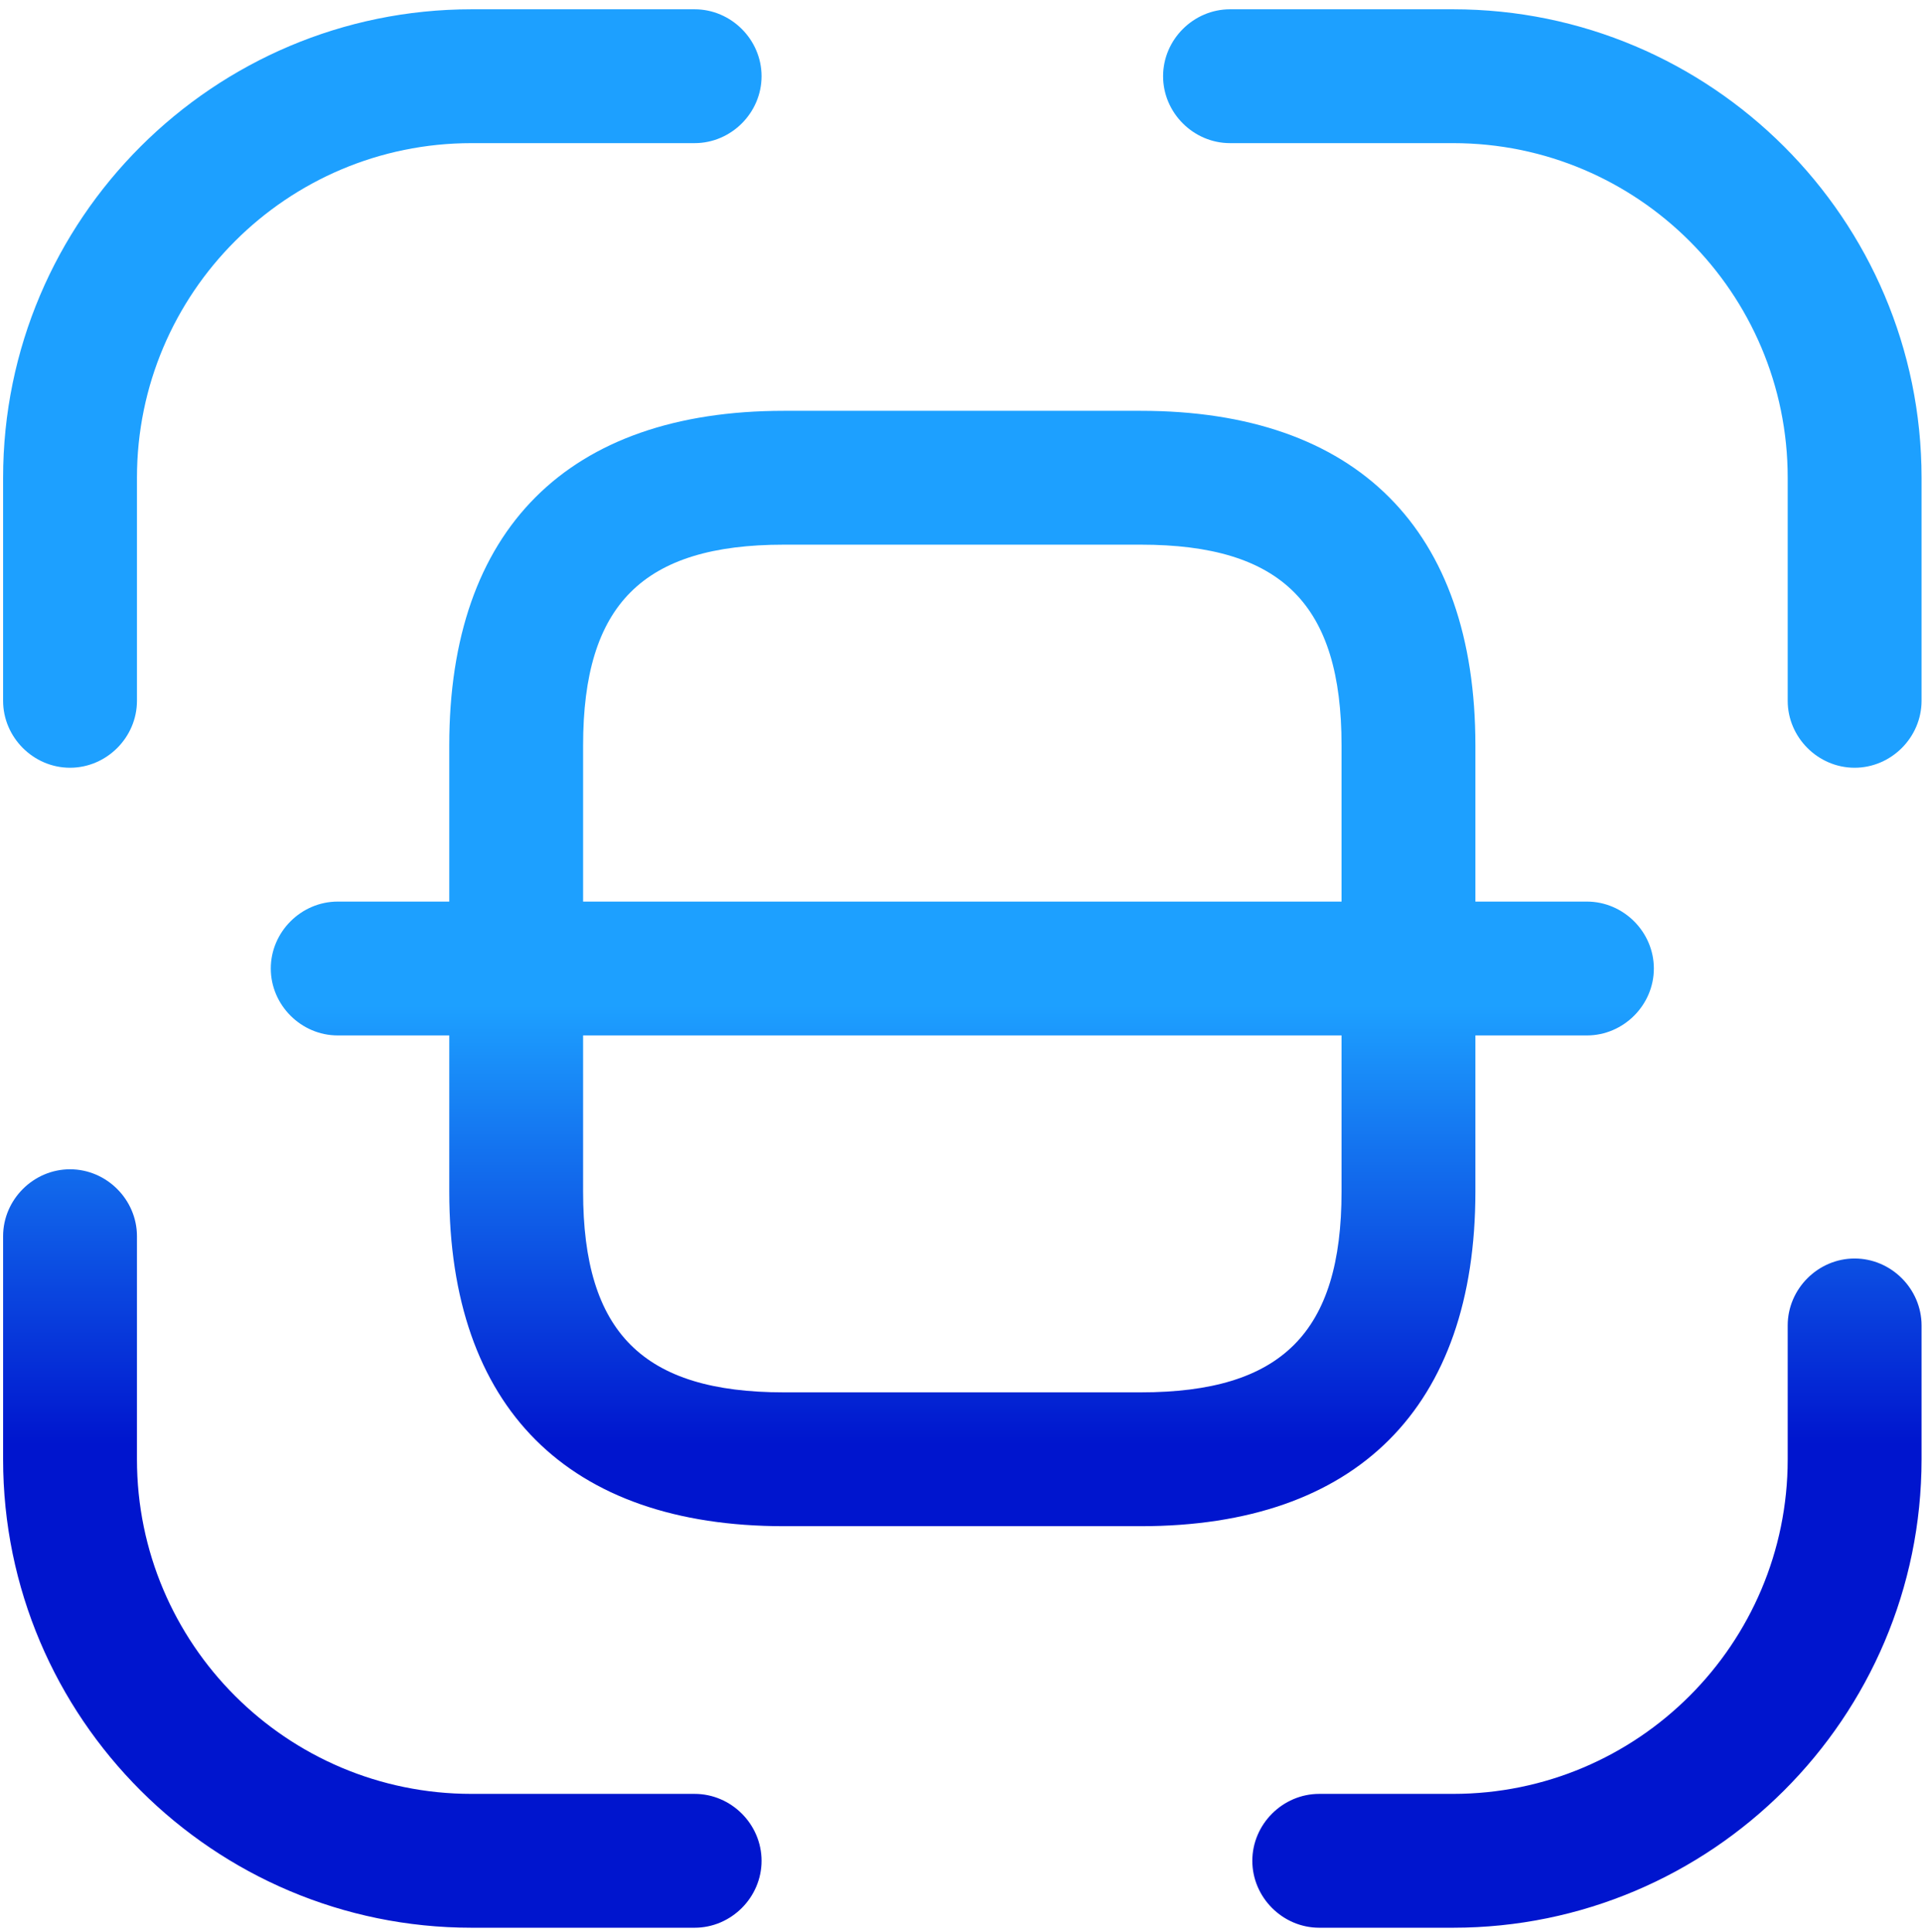
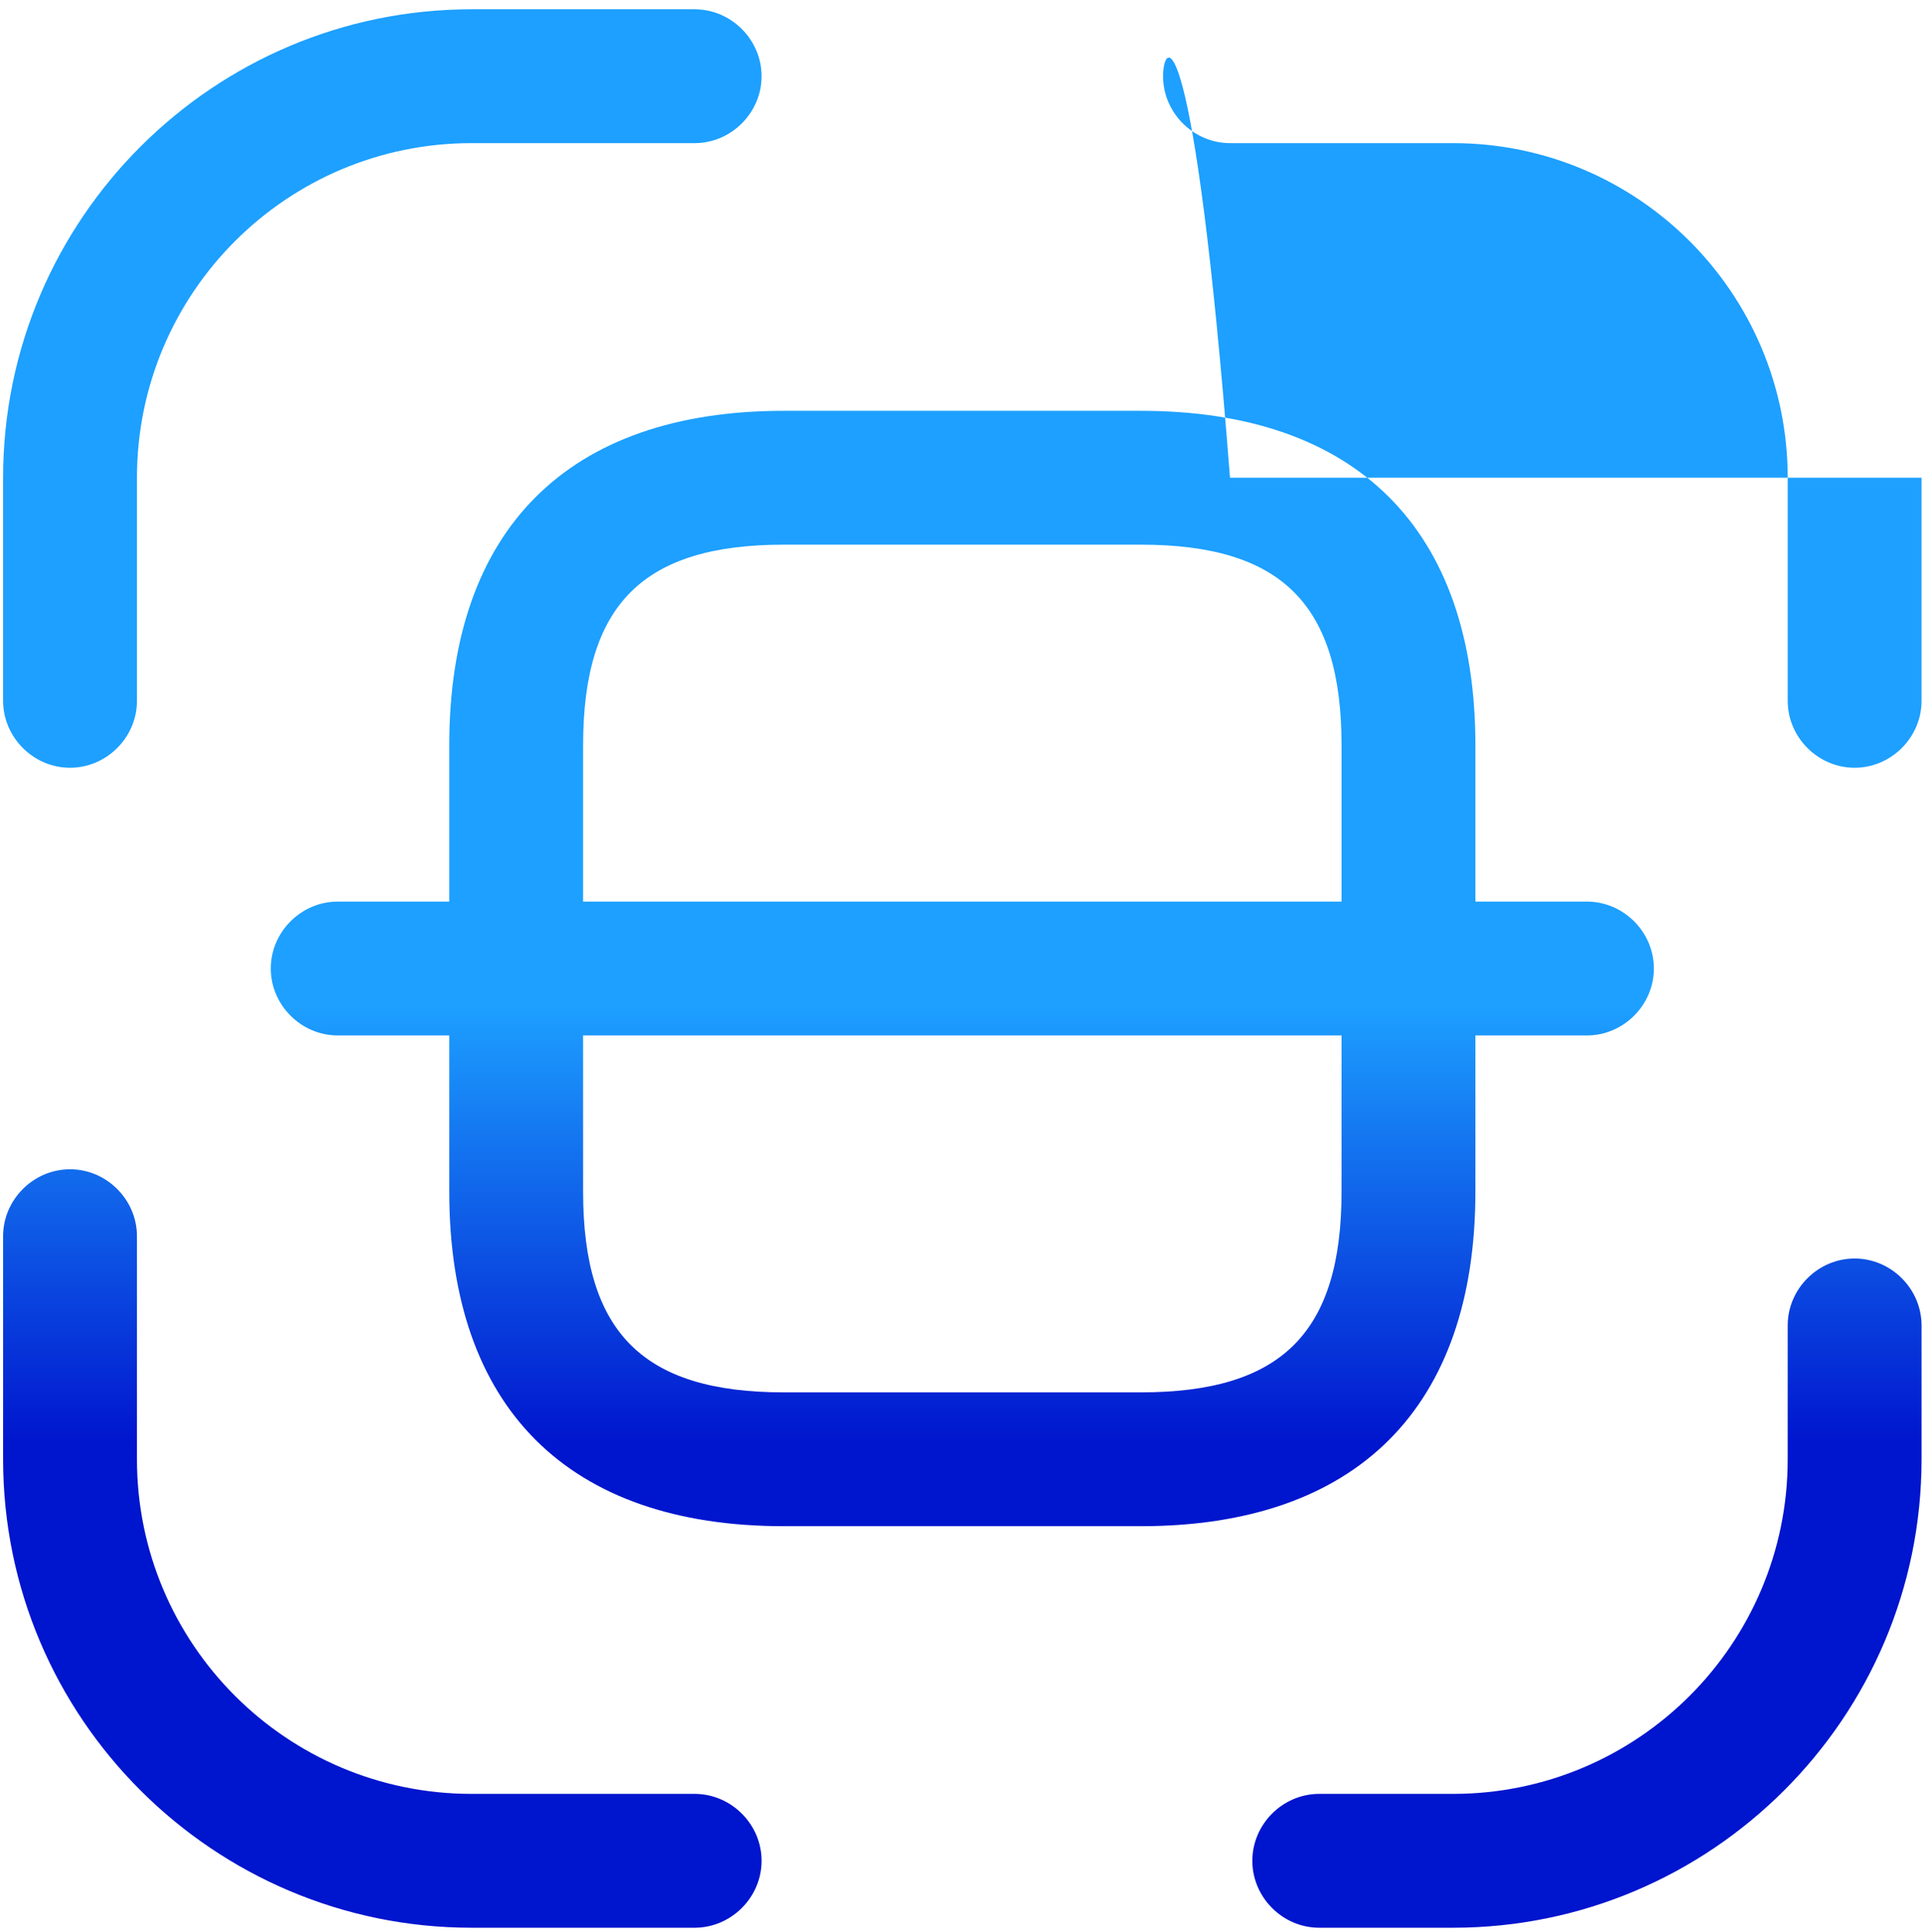
<svg xmlns="http://www.w3.org/2000/svg" width="192" height="193" viewBox="0 0 192 193" fill="none">
-   <path fill-rule="evenodd" clip-rule="evenodd" d="M0.31 70.009C0.31 73.664 3.341 76.694 6.995 76.694C10.65 76.694 13.681 73.664 13.681 70.009V47.725C13.681 29.273 28.656 14.299 47.107 14.299H69.391C73.046 14.299 76.076 11.268 76.076 7.613C76.076 3.959 73.046 0.928 69.391 0.928H47.107C21.346 0.928 0.31 21.875 0.31 47.725V70.009ZM178.584 70.009C178.584 73.664 181.614 76.694 185.269 76.694C188.924 76.694 191.954 73.664 191.954 70.009V47.725C191.954 21.875 170.918 0.928 145.158 0.928H122.873C119.219 0.928 116.188 3.959 116.188 7.613C116.188 11.268 119.219 14.299 122.873 14.299H145.158C163.609 14.299 178.584 29.273 178.584 47.725V70.009ZM145.157 192.572H131.787C128.132 192.572 125.102 189.541 125.102 185.886C125.102 182.232 128.132 179.201 131.787 179.201H145.157C163.609 179.201 178.584 164.226 178.584 145.775V132.404C178.584 128.75 181.614 125.719 185.269 125.719C188.923 125.719 191.954 128.75 191.954 132.404V145.775C191.954 171.625 170.918 192.572 145.157 192.572ZM47.107 192.572H69.391C73.046 192.572 76.076 189.541 76.076 185.887C76.076 182.232 73.046 179.201 69.391 179.201H47.107C28.656 179.201 13.681 164.226 13.681 145.775V123.491C13.681 119.836 10.65 116.806 6.995 116.806C3.341 116.806 0.31 119.836 0.31 123.491V145.775C0.31 171.625 21.346 192.572 47.107 192.572ZM113.96 152.46H78.305C56.734 152.46 44.879 140.605 44.879 119.034V103.435H33.736C30.082 103.435 27.051 100.404 27.051 96.75C27.051 93.095 30.082 90.065 33.736 90.065H44.879V74.466C44.879 52.895 56.734 41.039 78.305 41.039H113.96C135.531 41.039 147.386 52.895 147.386 74.466V90.065H158.528C162.183 90.065 165.213 93.095 165.213 96.75C165.213 100.404 162.183 103.435 158.528 103.435H147.386V119.034C147.386 140.605 135.531 152.46 113.96 152.46ZM78.305 54.41C64.221 54.41 58.249 60.382 58.249 74.466V90.065H134.015V74.466C134.015 60.382 128.043 54.41 113.96 54.41H78.305ZM134.015 103.435H58.249V119.034C58.249 133.118 64.221 139.09 78.305 139.09H113.96C128.043 139.09 134.015 133.118 134.015 119.034V103.435Z" fill="url(#paint0_linear_36_171)" />
+   <path fill-rule="evenodd" clip-rule="evenodd" d="M0.31 70.009C0.31 73.664 3.341 76.694 6.995 76.694C10.65 76.694 13.681 73.664 13.681 70.009V47.725C13.681 29.273 28.656 14.299 47.107 14.299H69.391C73.046 14.299 76.076 11.268 76.076 7.613C76.076 3.959 73.046 0.928 69.391 0.928H47.107C21.346 0.928 0.31 21.875 0.31 47.725V70.009ZM178.584 70.009C178.584 73.664 181.614 76.694 185.269 76.694C188.924 76.694 191.954 73.664 191.954 70.009V47.725H122.873C119.219 0.928 116.188 3.959 116.188 7.613C116.188 11.268 119.219 14.299 122.873 14.299H145.158C163.609 14.299 178.584 29.273 178.584 47.725V70.009ZM145.157 192.572H131.787C128.132 192.572 125.102 189.541 125.102 185.886C125.102 182.232 128.132 179.201 131.787 179.201H145.157C163.609 179.201 178.584 164.226 178.584 145.775V132.404C178.584 128.75 181.614 125.719 185.269 125.719C188.923 125.719 191.954 128.75 191.954 132.404V145.775C191.954 171.625 170.918 192.572 145.157 192.572ZM47.107 192.572H69.391C73.046 192.572 76.076 189.541 76.076 185.887C76.076 182.232 73.046 179.201 69.391 179.201H47.107C28.656 179.201 13.681 164.226 13.681 145.775V123.491C13.681 119.836 10.65 116.806 6.995 116.806C3.341 116.806 0.31 119.836 0.31 123.491V145.775C0.31 171.625 21.346 192.572 47.107 192.572ZM113.96 152.46H78.305C56.734 152.46 44.879 140.605 44.879 119.034V103.435H33.736C30.082 103.435 27.051 100.404 27.051 96.75C27.051 93.095 30.082 90.065 33.736 90.065H44.879V74.466C44.879 52.895 56.734 41.039 78.305 41.039H113.96C135.531 41.039 147.386 52.895 147.386 74.466V90.065H158.528C162.183 90.065 165.213 93.095 165.213 96.75C165.213 100.404 162.183 103.435 158.528 103.435H147.386V119.034C147.386 140.605 135.531 152.46 113.96 152.46ZM78.305 54.41C64.221 54.41 58.249 60.382 58.249 74.466V90.065H134.015V74.466C134.015 60.382 128.043 54.41 113.96 54.41H78.305ZM134.015 103.435H58.249V119.034C58.249 133.118 64.221 139.09 78.305 139.09H113.96C128.043 139.09 134.015 133.118 134.015 119.034V103.435Z" fill="url(#paint0_linear_36_171)" />
  <defs>
    <linearGradient id="paint0_linear_36_171" x1="96.183" y1="100.472" x2="96.183" y2="144.343" gradientUnits="userSpaceOnUse">
      <stop stop-color="#1DA0FF" />
      <stop offset="1" stop-color="#0015CE" />
    </linearGradient>
  </defs>
</svg>